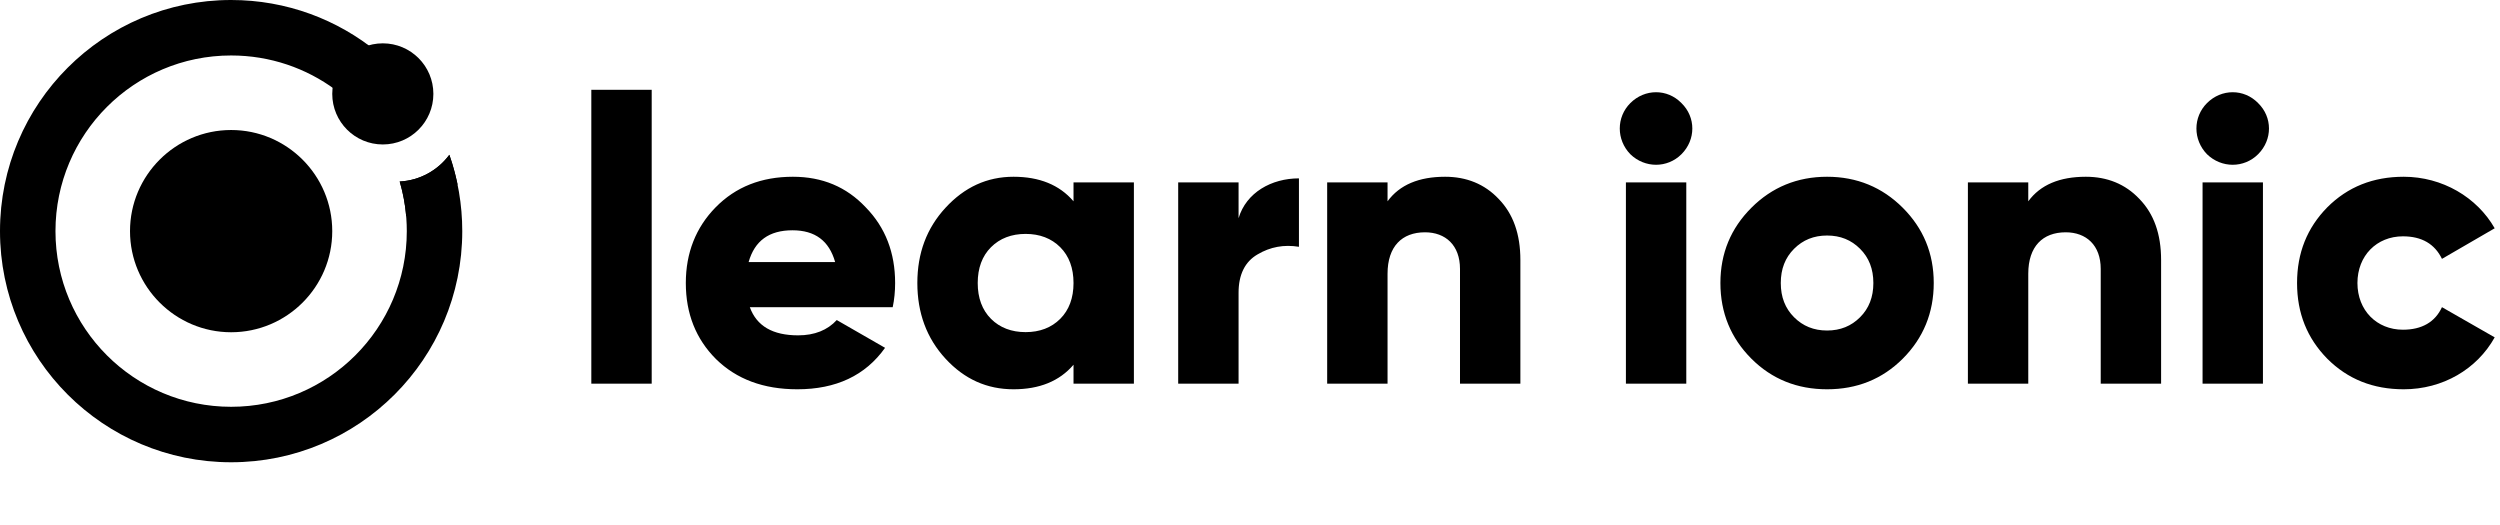
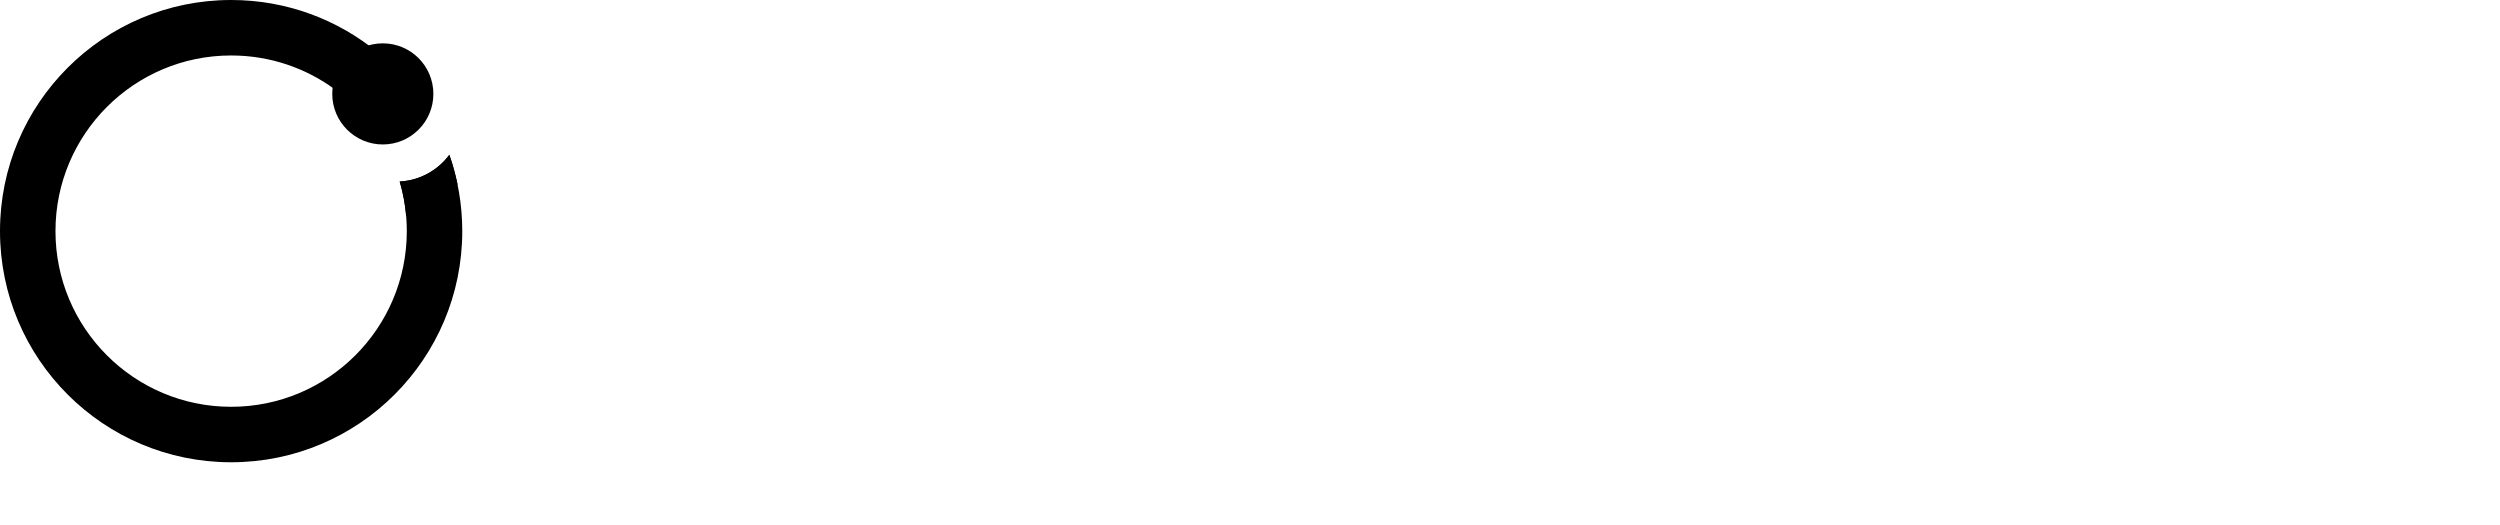
<svg xmlns="http://www.w3.org/2000/svg" width="795" height="167" viewBox="0 0 795 167" fill="none">
-   <path d="M207.24 122V28.56H188.04V122H207.24ZM283.882 97.68C284.394 95.248 284.65 92.688 284.65 90C284.65 80.4 281.578 72.336 275.306 65.936C269.162 59.408 261.482 56.208 252.138 56.208C242.154 56.208 233.962 59.408 227.562 65.936C221.29 72.336 218.09 80.4 218.09 90C218.09 99.728 221.29 107.792 227.69 114.192C234.218 120.592 242.794 123.792 253.546 123.792C265.834 123.792 275.178 119.44 281.45 110.608L266.09 101.776C263.146 104.976 259.05 106.64 253.802 106.64C245.738 106.64 240.618 103.696 238.442 97.68H283.882ZM238.058 83.344C239.978 76.56 244.586 73.232 252.01 73.232C259.178 73.232 263.658 76.56 265.578 83.344H238.058ZM341.379 64.016C336.899 58.768 330.499 56.208 322.307 56.208C313.859 56.208 306.691 59.536 300.675 66.064C294.659 72.592 291.715 80.528 291.715 90C291.715 99.472 294.659 107.536 300.675 114.064C306.691 120.592 313.859 123.792 322.307 123.792C330.499 123.792 336.899 121.232 341.379 115.984V122H360.579V58H341.379V64.016ZM315.139 101.392C312.323 98.576 310.915 94.736 310.915 90C310.915 85.264 312.323 81.424 315.139 78.608C317.955 75.792 321.667 74.384 326.147 74.384C330.627 74.384 334.339 75.792 337.155 78.608C339.971 81.424 341.379 85.264 341.379 90C341.379 94.736 339.971 98.576 337.155 101.392C334.339 104.208 330.627 105.616 326.147 105.616C321.667 105.616 317.955 104.208 315.139 101.392ZM393.865 58H374.665V122H393.865V93.072C393.865 87.312 395.913 83.216 399.881 80.912C403.977 78.48 408.329 77.712 413.065 78.48V56.72C404.361 56.72 396.297 61.2 393.865 69.392V58ZM459.544 56.208C451.224 56.208 445.08 58.768 441.24 64.016V58H422.04V122H441.24V87.056C441.24 78.352 445.848 73.872 453.144 73.872C459.672 73.872 464.28 77.968 464.28 85.52V122H483.48V82.704C483.48 74.384 481.176 67.984 476.568 63.248C472.088 58.512 466.328 56.208 459.544 56.208Z" fill="black" />
-   <path d="M534.704 49.04C539.312 44.432 539.312 37.264 534.704 32.784C530.224 28.176 523.056 28.176 518.448 32.784C513.968 37.264 513.968 44.432 518.448 49.04C523.056 53.52 530.224 53.52 534.704 49.04ZM536.24 122V58H517.04V122H536.24ZM605.074 114.064C611.602 107.536 614.93 99.472 614.93 90C614.93 80.528 611.602 72.592 605.074 66.064C598.546 59.536 590.482 56.208 581.01 56.208C571.538 56.208 563.474 59.536 556.946 66.064C550.418 72.592 547.09 80.528 547.09 90C547.09 99.472 550.418 107.536 556.946 114.064C563.474 120.592 571.538 123.792 581.01 123.792C590.482 123.792 598.546 120.592 605.074 114.064ZM570.514 100.88C567.698 98.064 566.29 94.48 566.29 90C566.29 85.52 567.698 81.936 570.514 79.12C573.33 76.304 576.786 74.896 581.01 74.896C585.234 74.896 588.69 76.304 591.506 79.12C594.322 81.936 595.73 85.52 595.73 90C595.73 94.48 594.322 98.064 591.506 100.88C588.69 103.696 585.234 105.104 581.01 105.104C576.786 105.104 573.33 103.696 570.514 100.88ZM663.294 56.208C654.974 56.208 648.83 58.768 644.99 64.016V58H625.79V122H644.99V87.056C644.99 78.352 649.598 73.872 656.894 73.872C663.422 73.872 668.03 77.968 668.03 85.52V122H687.23V82.704C687.23 74.384 684.926 67.984 680.318 63.248C675.838 58.512 670.078 56.208 663.294 56.208ZM718.079 49.04C722.687 44.432 722.687 37.264 718.079 32.784C713.599 28.176 706.431 28.176 701.823 32.784C697.343 37.264 697.343 44.432 701.823 49.04C706.431 53.52 713.599 53.52 718.079 49.04ZM719.615 122V58H700.415V122H719.615ZM764.385 123.792C776.801 123.792 787.681 117.392 793.313 107.28L776.545 97.68C774.369 102.416 770.145 104.848 764.129 104.848C755.809 104.848 749.665 98.704 749.665 90C749.665 81.296 755.809 75.152 764.129 75.152C770.145 75.152 774.241 77.584 776.545 82.32L793.313 72.592C787.681 62.736 776.673 56.208 764.385 56.208C754.657 56.208 746.593 59.408 740.065 65.936C733.665 72.464 730.465 80.4 730.465 90C730.465 99.6 733.665 107.536 740.065 114.064C746.593 120.592 754.657 123.792 764.385 123.792Z" fill="black" />
  <path d="M17.64 73.5C17.64 42.649 42.649 17.64 73.5 17.64C85.919 17.64 97.385 21.686 106.663 28.544C109.096 22.816 114 18.391 120.037 16.607C107.368 6.234 91.157 0 73.5 0C32.907 0 0 32.907 0 73.5C0 114.093 32.907 147 73.5 147C114.093 147 147 114.093 147 73.5C147 65.004 145.555 56.831 142.894 49.224C139.273 54.119 133.575 57.385 127.102 57.72C128.571 62.718 129.36 68.011 129.36 73.5C129.36 104.351 104.351 129.36 73.5 129.36C42.649 129.36 17.64 104.351 17.64 73.5Z" fill="black" />
  <path d="M145.489 58.608C144.828 55.4 143.958 52.267 142.894 49.224C139.273 54.119 133.575 57.385 127.102 57.72C128.141 61.255 128.84 64.938 129.16 68.734C135.977 67.896 141.87 64.071 145.489 58.608Z" fill="black" />
-   <path d="M73.5 105.656C91.218 105.656 105.656 91.245 105.656 73.5C105.656 55.782 91.245 41.344 73.5 41.344C55.755 41.344 41.344 55.782 41.344 73.5C41.344 91.218 55.782 105.656 73.5 105.656Z" fill="black" />
  <path d="M121.734 45.938C130.614 45.938 137.813 38.739 137.813 29.86C137.813 20.98 130.614 13.781 121.734 13.781C112.855 13.781 105.656 20.98 105.656 29.86C105.656 38.739 112.855 45.938 121.734 45.938Z" fill="black" />
</svg>